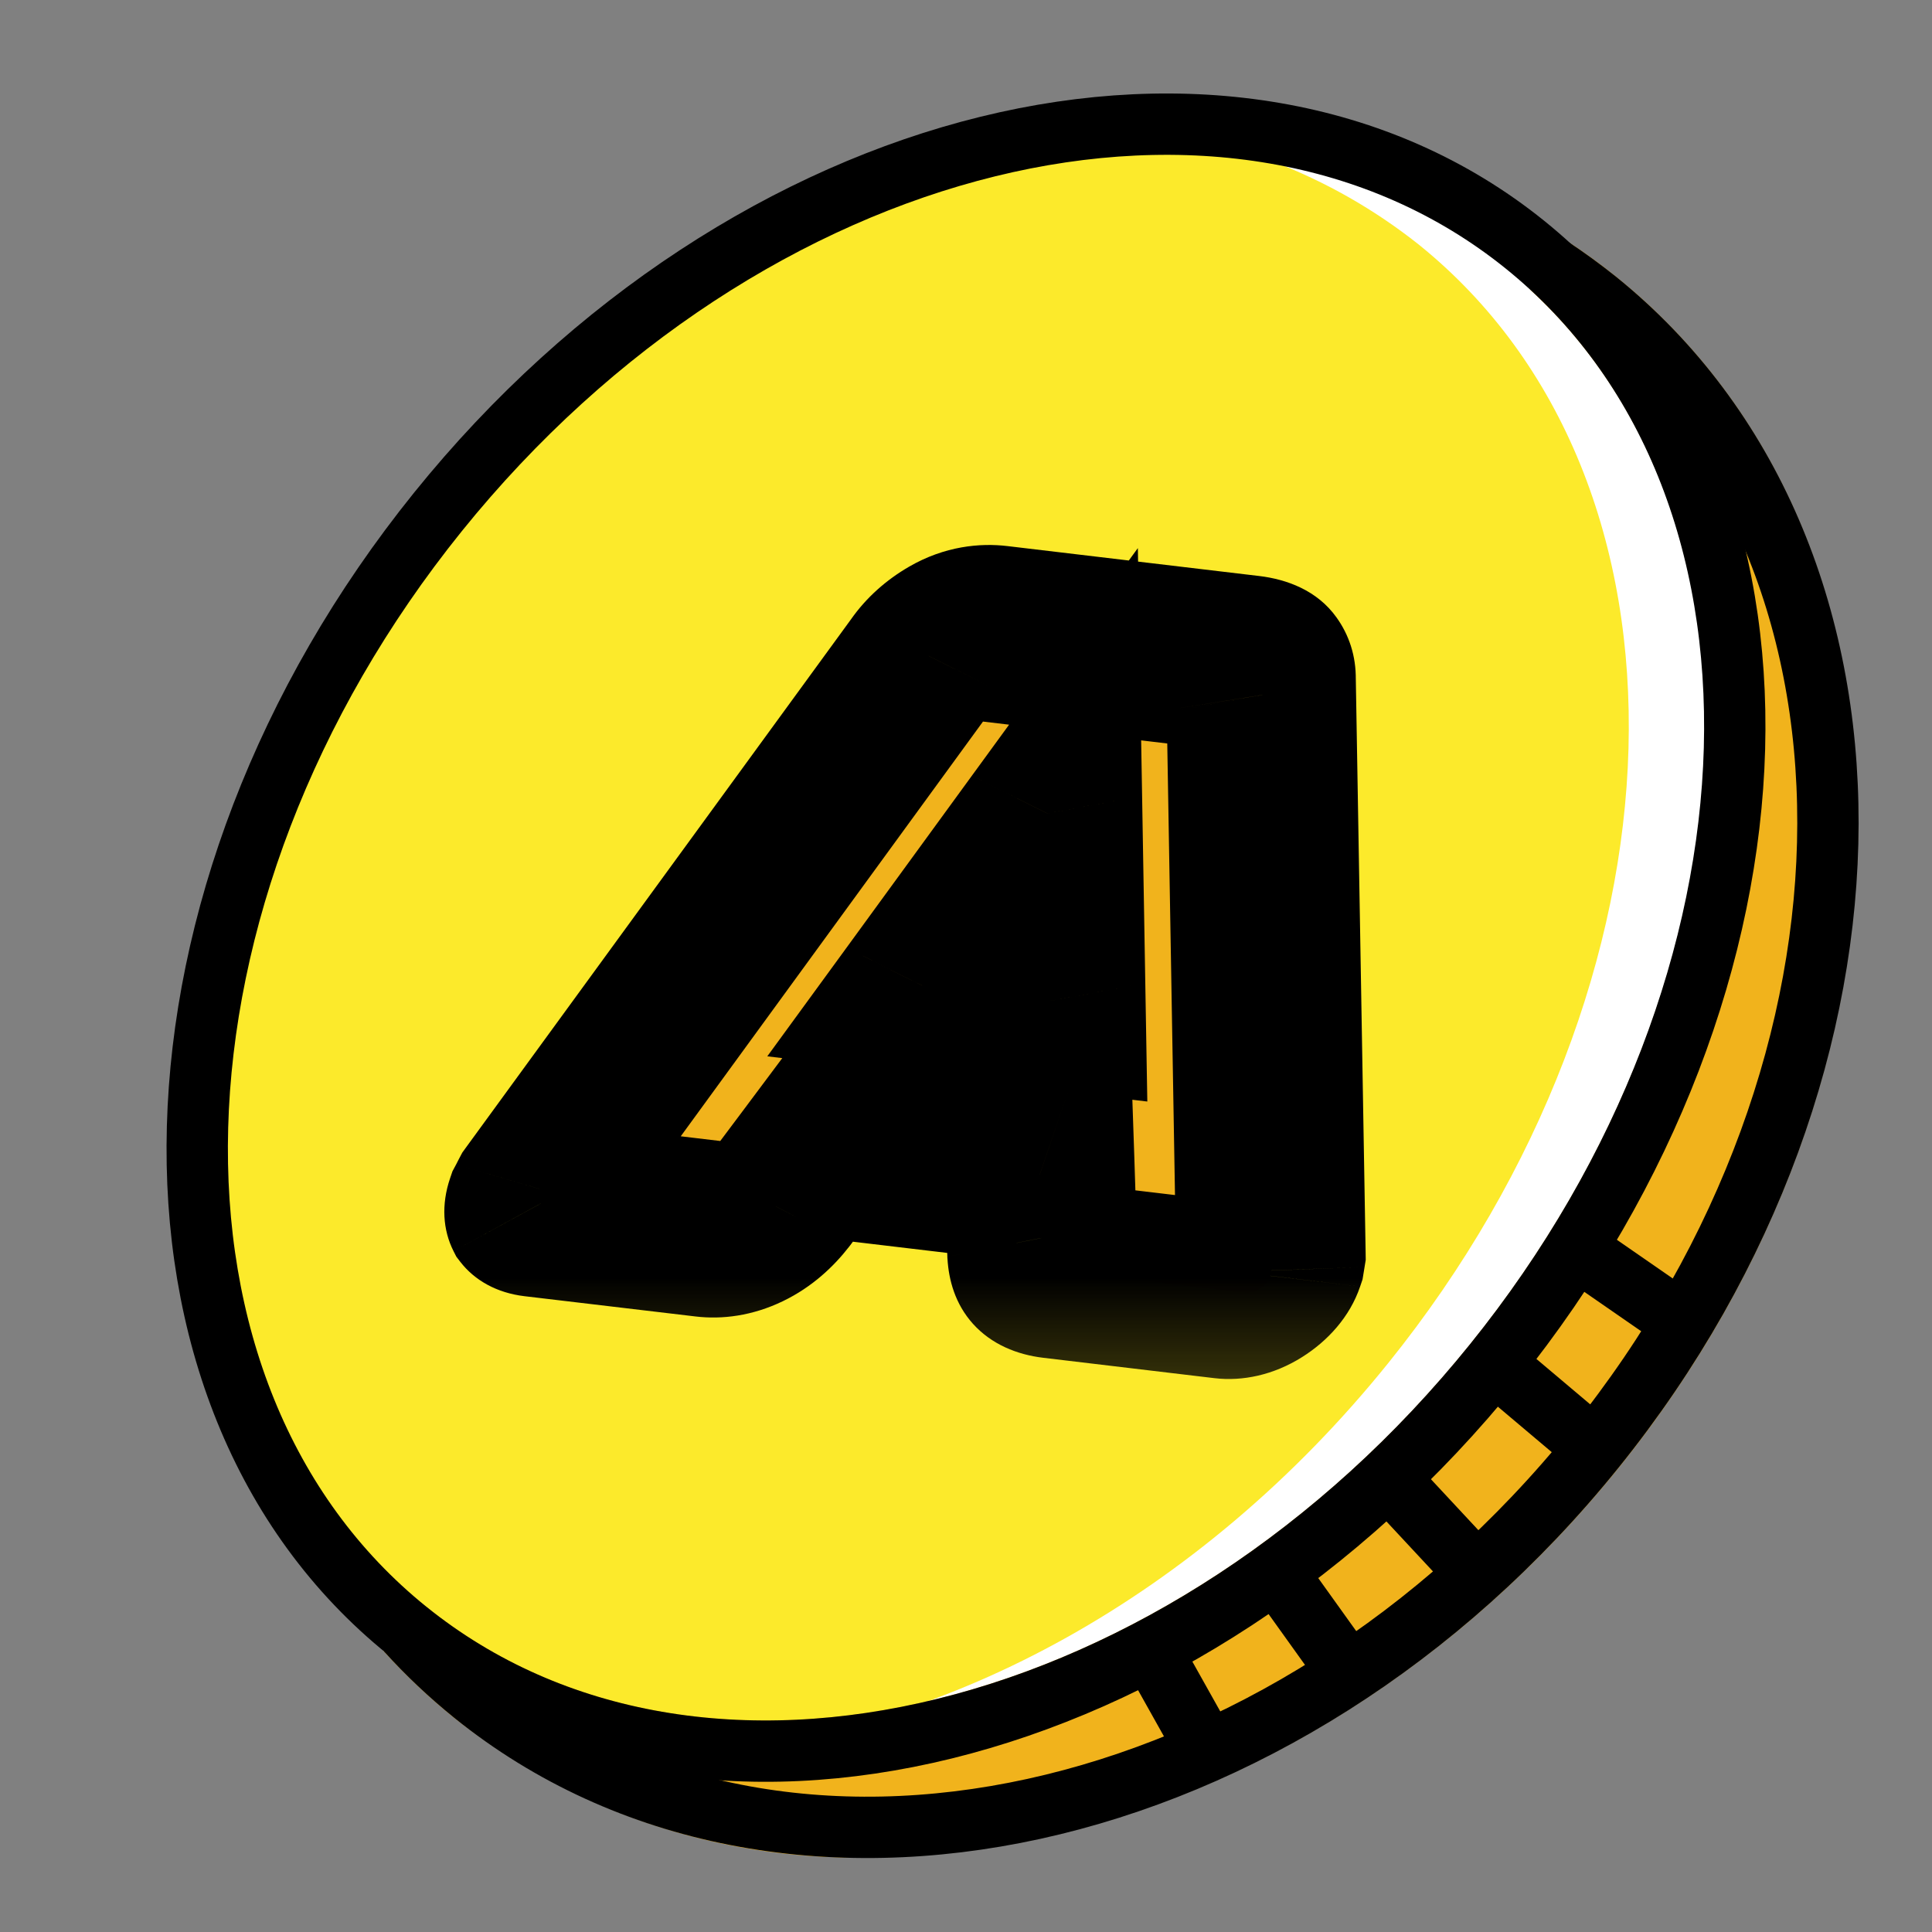
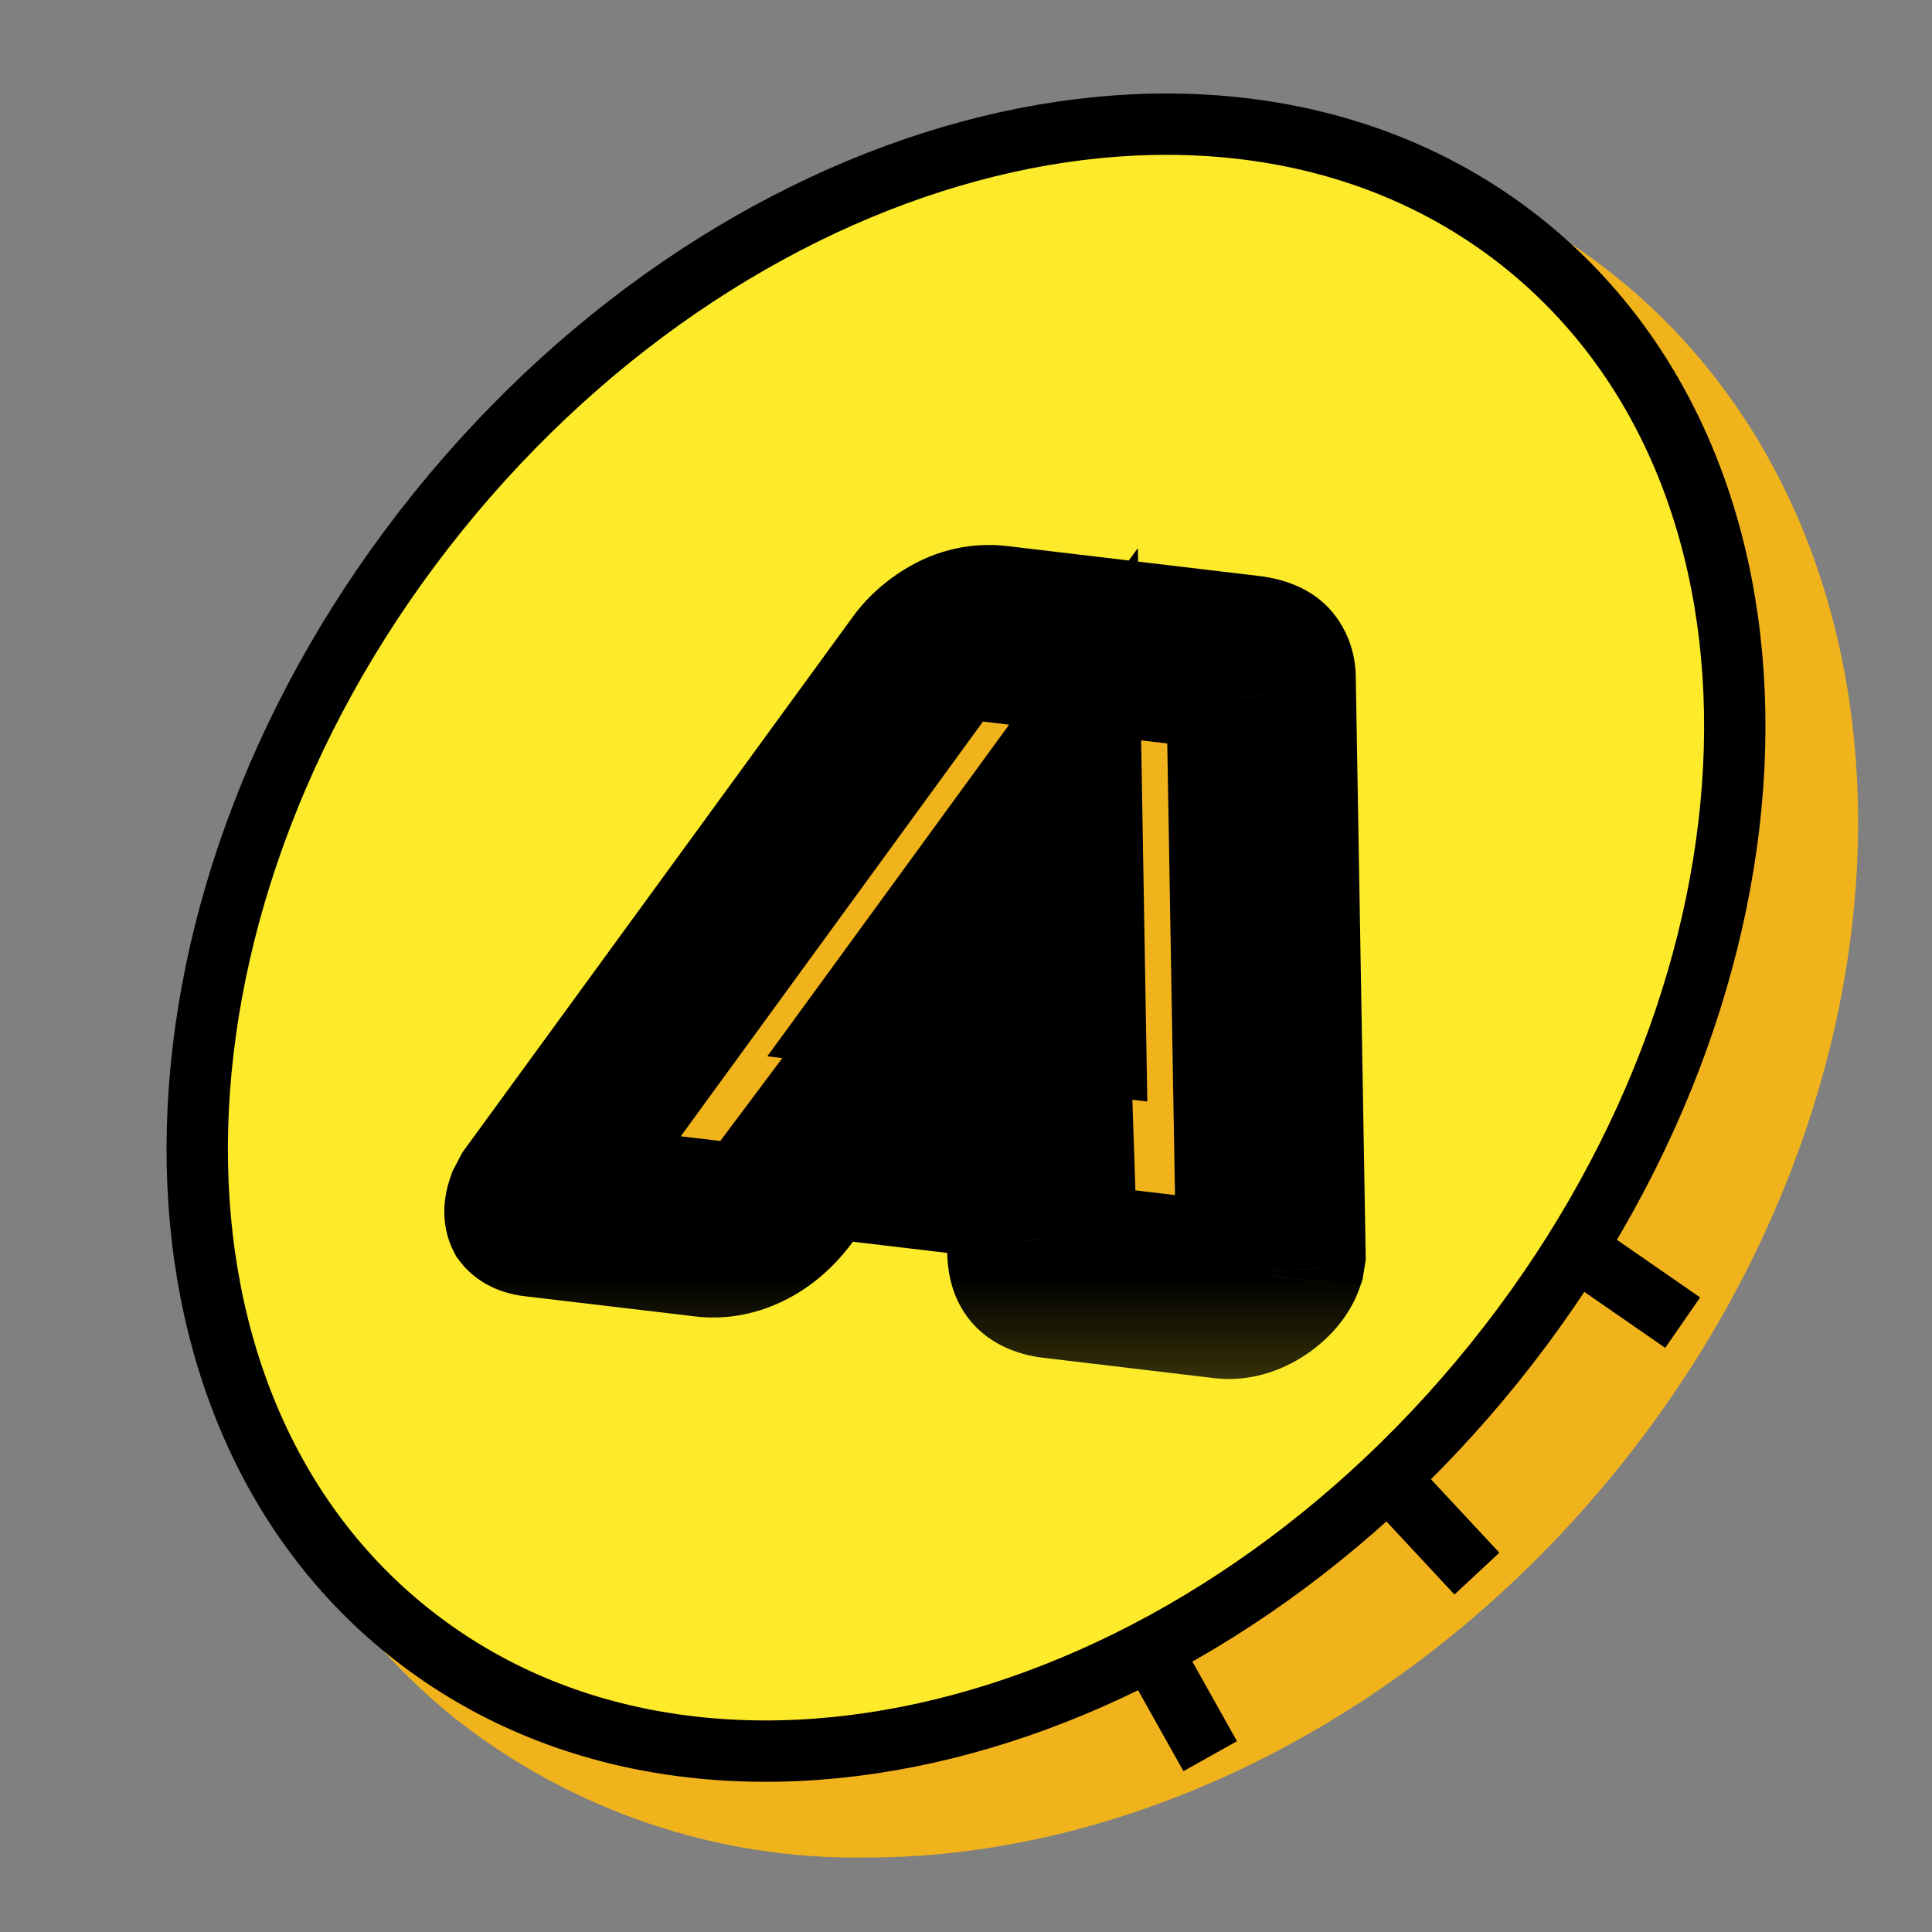
<svg xmlns="http://www.w3.org/2000/svg" width="20" height="20" viewBox="0 0 20 20" fill="none">
  <rect x="0" y="0" width="20" height="20" fill="#808080" stroke="none" />
  <g clip-path="url(#clip0_4189_8002)">
    <path d="M15.466 14.113C18.661 10.15 18.803 4.964 15.784 2.531C12.764 0.098 7.728 1.338 4.533 5.3C1.339 9.263 1.197 14.449 4.217 16.882C7.236 19.315 12.272 18.075 15.466 14.113Z" fill="#FCEA2B" />
-     <path d="M15.709 2.531C14.511 1.597 13 1.159 11.487 1.306C12.654 1.377 13.771 1.805 14.686 2.531C17.706 4.964 17.564 10.149 14.369 14.113C12.42 16.531 9.786 17.933 7.341 18.107C10.05 18.31 13.168 16.873 15.392 14.113C18.587 10.149 18.728 4.964 15.709 2.531Z" fill="white" />
    <path d="M16.729 2.865C16.572 2.738 16.406 2.617 16.234 2.504C16.223 2.498 16.211 2.493 16.199 2.489C16.144 2.462 16.083 2.451 16.023 2.457C15.96 2.463 15.902 2.49 15.855 2.532C15.845 2.538 15.835 2.546 15.826 2.553C15.82 2.56 15.818 2.568 15.812 2.575C15.807 2.582 15.799 2.586 15.794 2.593C15.789 2.605 15.784 2.616 15.78 2.628C15.753 2.683 15.742 2.745 15.748 2.806C15.751 2.826 15.755 2.846 15.762 2.865C15.773 2.904 15.794 2.941 15.822 2.971C15.828 2.982 15.836 2.992 15.844 3.002C18.472 5.426 18.198 10.219 15.22 13.914C12.14 17.734 7.294 18.955 4.416 16.635C4.398 16.623 4.378 16.613 4.357 16.605C4.351 16.602 4.346 16.598 4.34 16.596C4.309 16.583 4.277 16.575 4.244 16.572C4.236 16.571 4.228 16.57 4.219 16.57C4.151 16.568 4.085 16.59 4.032 16.632C4.021 16.637 4.011 16.643 4.001 16.65C3.995 16.656 3.992 16.663 3.987 16.669C3.982 16.675 3.975 16.677 3.97 16.683C3.964 16.692 3.959 16.702 3.955 16.712C3.939 16.734 3.927 16.758 3.918 16.784C3.915 16.794 3.912 16.804 3.91 16.814C3.903 16.845 3.9 16.877 3.902 16.909C3.903 16.915 3.904 16.921 3.905 16.927C3.909 16.962 3.92 16.995 3.935 17.026C3.938 17.031 3.941 17.035 3.944 17.04C3.953 17.061 3.965 17.08 3.978 17.099C4.202 17.346 4.445 17.575 4.704 17.784C5.917 18.743 7.424 19.254 8.971 19.229C11.698 19.229 14.65 17.807 16.757 15.193C20.072 11.08 20.059 5.549 16.729 2.865Z" fill="#F1B31C" />
-     <path d="M16.058 2.768C16.219 2.874 16.376 2.989 16.529 3.111C19.728 5.691 19.72 11.01 16.509 14.993C13.299 18.977 8.102 20.115 4.902 17.536C4.656 17.337 4.425 17.12 4.213 16.885" stroke="black" stroke-width="0.635" stroke-miterlimit="10" />
    <path d="M15.466 14.113C18.661 10.15 18.803 4.964 15.784 2.531C12.764 0.098 7.728 1.338 4.533 5.3C1.339 9.263 1.197 14.449 4.217 16.882C7.236 19.315 12.272 18.075 15.466 14.113Z" stroke="black" stroke-width="0.635" stroke-miterlimit="10" />
-     <path d="M15.466 14.113L16.509 14.993" stroke="black" stroke-width="0.635" stroke-miterlimit="10" />
    <path d="M14.369 15.302L15.289 16.29" stroke="black" stroke-width="0.635" stroke-miterlimit="10" />
-     <path d="M13.207 16.268L13.962 17.322" stroke="black" stroke-width="0.635" stroke-miterlimit="10" />
    <path d="M11.933 17.118L12.528 18.18" stroke="black" stroke-width="0.635" stroke-miterlimit="10" />
    <path d="M16.311 12.925L17.419 13.692" stroke="black" stroke-width="0.635" stroke-miterlimit="10" />
    <mask id="path-11-outside-1_4189_8002" maskUnits="userSpaceOnUse" x="3.49" y="4.728" width="13.82" height="9.819" fill="black">
      <rect fill="white" x="3.49" y="4.728" width="13.82" height="9.819" />
      <path d="M8.028 12.487C7.877 12.68 7.702 12.764 7.502 12.741L5.73 12.53C5.673 12.523 5.63 12.499 5.598 12.459C5.575 12.412 5.572 12.362 5.59 12.309L5.618 12.256L9.605 6.785C9.657 6.711 9.727 6.648 9.816 6.597C9.905 6.545 10.009 6.526 10.128 6.541L12.735 6.85C12.854 6.865 12.937 6.906 12.986 6.973C13.034 7.041 13.058 7.115 13.056 7.196L13.158 13.152L13.149 13.207C13.131 13.261 13.093 13.306 13.035 13.342C12.985 13.374 12.932 13.386 12.876 13.379L11.104 13.169C10.903 13.145 10.797 13.027 10.785 12.815L10.763 12.161L8.475 11.889L8.028 12.487ZM10.844 8.421L9.546 10.202L10.878 10.36L10.844 8.421Z" />
    </mask>
    <path d="M8.028 12.487C7.877 12.68 7.702 12.764 7.502 12.741L5.73 12.53C5.673 12.523 5.63 12.499 5.598 12.459C5.575 12.412 5.572 12.362 5.59 12.309L5.618 12.256L9.605 6.785C9.657 6.711 9.727 6.648 9.816 6.597C9.905 6.545 10.009 6.526 10.128 6.541L12.735 6.85C12.854 6.865 12.937 6.906 12.986 6.973C13.034 7.041 13.058 7.115 13.056 7.196L13.158 13.152L13.149 13.207C13.131 13.261 13.093 13.306 13.035 13.342C12.985 13.374 12.932 13.386 12.876 13.379L11.104 13.169C10.903 13.145 10.797 13.027 10.785 12.815L10.763 12.161L8.475 11.889L8.028 12.487ZM10.844 8.421L9.546 10.202L10.878 10.36L10.844 8.421Z" fill="#F1B31C" />
    <path d="M8.028 12.487L8.789 12.907L8.796 12.898L8.803 12.889L8.028 12.487ZM5.598 12.459L4.695 12.952L4.724 13.009L4.763 13.06L5.598 12.459ZM5.59 12.309L4.722 12.054L4.684 12.125L4.659 12.198L5.59 12.309ZM5.618 12.256L4.834 11.865L4.786 11.931L4.749 12.001L5.618 12.256ZM9.605 6.785L10.389 7.177L10.398 7.165L10.406 7.152L9.605 6.785ZM9.816 6.597L9.413 5.865L9.413 5.865L9.816 6.597ZM12.986 6.973L13.835 6.391L13.835 6.391L12.986 6.973ZM13.056 7.196L12.078 7.351L12.078 7.364L12.078 7.378L13.056 7.196ZM13.158 13.152L14.126 13.116L14.138 13.042L14.137 12.971L13.158 13.152ZM13.149 13.207L14.08 13.318L14.105 13.244L14.117 13.171L13.149 13.207ZM13.035 13.342L13.48 14.048L13.48 14.048L13.035 13.342ZM10.785 12.815L9.807 13.009L9.807 13.018L9.808 13.028L10.785 12.815ZM10.763 12.161L11.742 11.966L11.721 11.351L11.065 11.273L10.763 12.161ZM8.475 11.889L8.777 11.001L8.121 10.923L7.7 11.486L8.475 11.889ZM10.844 8.421L11.823 8.239L11.779 5.674L10.061 8.03L10.844 8.421ZM9.546 10.202L8.763 9.811L7.943 10.935L9.244 11.09L9.546 10.202ZM10.878 10.36L10.576 11.248L11.877 11.403L11.856 10.178L10.878 10.36ZM7.266 12.066C7.273 12.057 7.334 11.983 7.463 11.92C7.604 11.852 7.73 11.844 7.804 11.853L7.2 13.628C7.475 13.661 7.789 13.622 8.104 13.47C8.409 13.323 8.632 13.109 8.789 12.907L7.266 12.066ZM7.804 11.853L6.032 11.642L5.428 13.418L7.2 13.628L7.804 11.853ZM6.032 11.642C6.109 11.652 6.189 11.674 6.264 11.715C6.338 11.755 6.394 11.806 6.433 11.857L4.763 13.06C4.913 13.255 5.144 13.384 5.428 13.418L6.032 11.642ZM6.501 11.965C6.53 12.022 6.552 12.094 6.556 12.178C6.561 12.263 6.546 12.345 6.521 12.419L4.659 12.198C4.567 12.469 4.584 12.733 4.695 12.952L6.501 11.965ZM6.459 12.564L6.487 12.511L4.749 12.001L4.722 12.054L6.459 12.564ZM6.402 12.648L10.389 7.177L8.822 6.394L4.834 11.865L6.402 12.648ZM10.406 7.152C10.348 7.237 10.274 7.296 10.219 7.328L9.413 5.865C9.179 6 8.966 6.185 8.804 6.419L10.406 7.152ZM10.219 7.328C10.03 7.437 9.872 7.434 9.826 7.428L10.429 5.653C10.146 5.619 9.78 5.653 9.413 5.865L10.219 7.328ZM9.826 7.428L12.433 7.738L13.037 5.963L10.429 5.653L9.826 7.428ZM12.433 7.738C12.387 7.733 12.239 7.7 12.136 7.556L13.835 6.391C13.635 6.111 13.32 5.997 13.037 5.963L12.433 7.738ZM12.136 7.556C12.106 7.513 12.076 7.443 12.078 7.351L14.035 7.04C14.039 6.788 13.963 6.569 13.835 6.391L12.136 7.556ZM12.078 7.378L12.18 13.334L14.137 12.971L14.035 7.014L12.078 7.378ZM12.19 13.189L12.181 13.244L14.117 13.171L14.126 13.116L12.19 13.189ZM12.218 13.097C12.25 13.005 12.302 12.911 12.375 12.824C12.447 12.739 12.525 12.678 12.59 12.637L13.48 14.048C13.744 13.882 13.974 13.632 14.08 13.318L12.218 13.097ZM12.59 12.637C12.677 12.582 12.78 12.536 12.893 12.51C13.004 12.484 13.101 12.483 13.178 12.492L12.574 14.267C12.861 14.301 13.184 14.235 13.48 14.048L12.59 12.637ZM13.178 12.492L11.405 12.281L10.802 14.056L12.574 14.267L13.178 12.492ZM11.405 12.281C11.479 12.29 11.591 12.326 11.676 12.421C11.754 12.508 11.762 12.591 11.762 12.601L9.808 13.028C9.821 13.251 9.887 13.498 10.072 13.704C10.263 13.916 10.528 14.024 10.802 14.056L11.405 12.281ZM11.763 12.62L11.742 11.966L9.785 12.355L9.807 13.009L11.763 12.62ZM11.065 11.273L8.777 11.001L8.173 12.776L10.461 13.048L11.065 11.273ZM7.7 11.486L7.252 12.084L8.803 12.889L9.25 12.291L7.7 11.486ZM10.061 8.03L8.763 9.811L10.33 10.593L11.628 8.813L10.061 8.03ZM9.244 11.09L10.576 11.248L11.18 9.473L9.848 9.314L9.244 11.09ZM11.856 10.178L11.823 8.239L9.866 8.603L9.899 10.542L11.856 10.178Z" fill="black" mask="url(#path-11-outside-1_4189_8002)" />
  </g>
  <defs>
    <clipPath id="clip0_4189_8002">
      <rect width="20" height="20" fill="white" />
    </clipPath>
  </defs>
</svg>